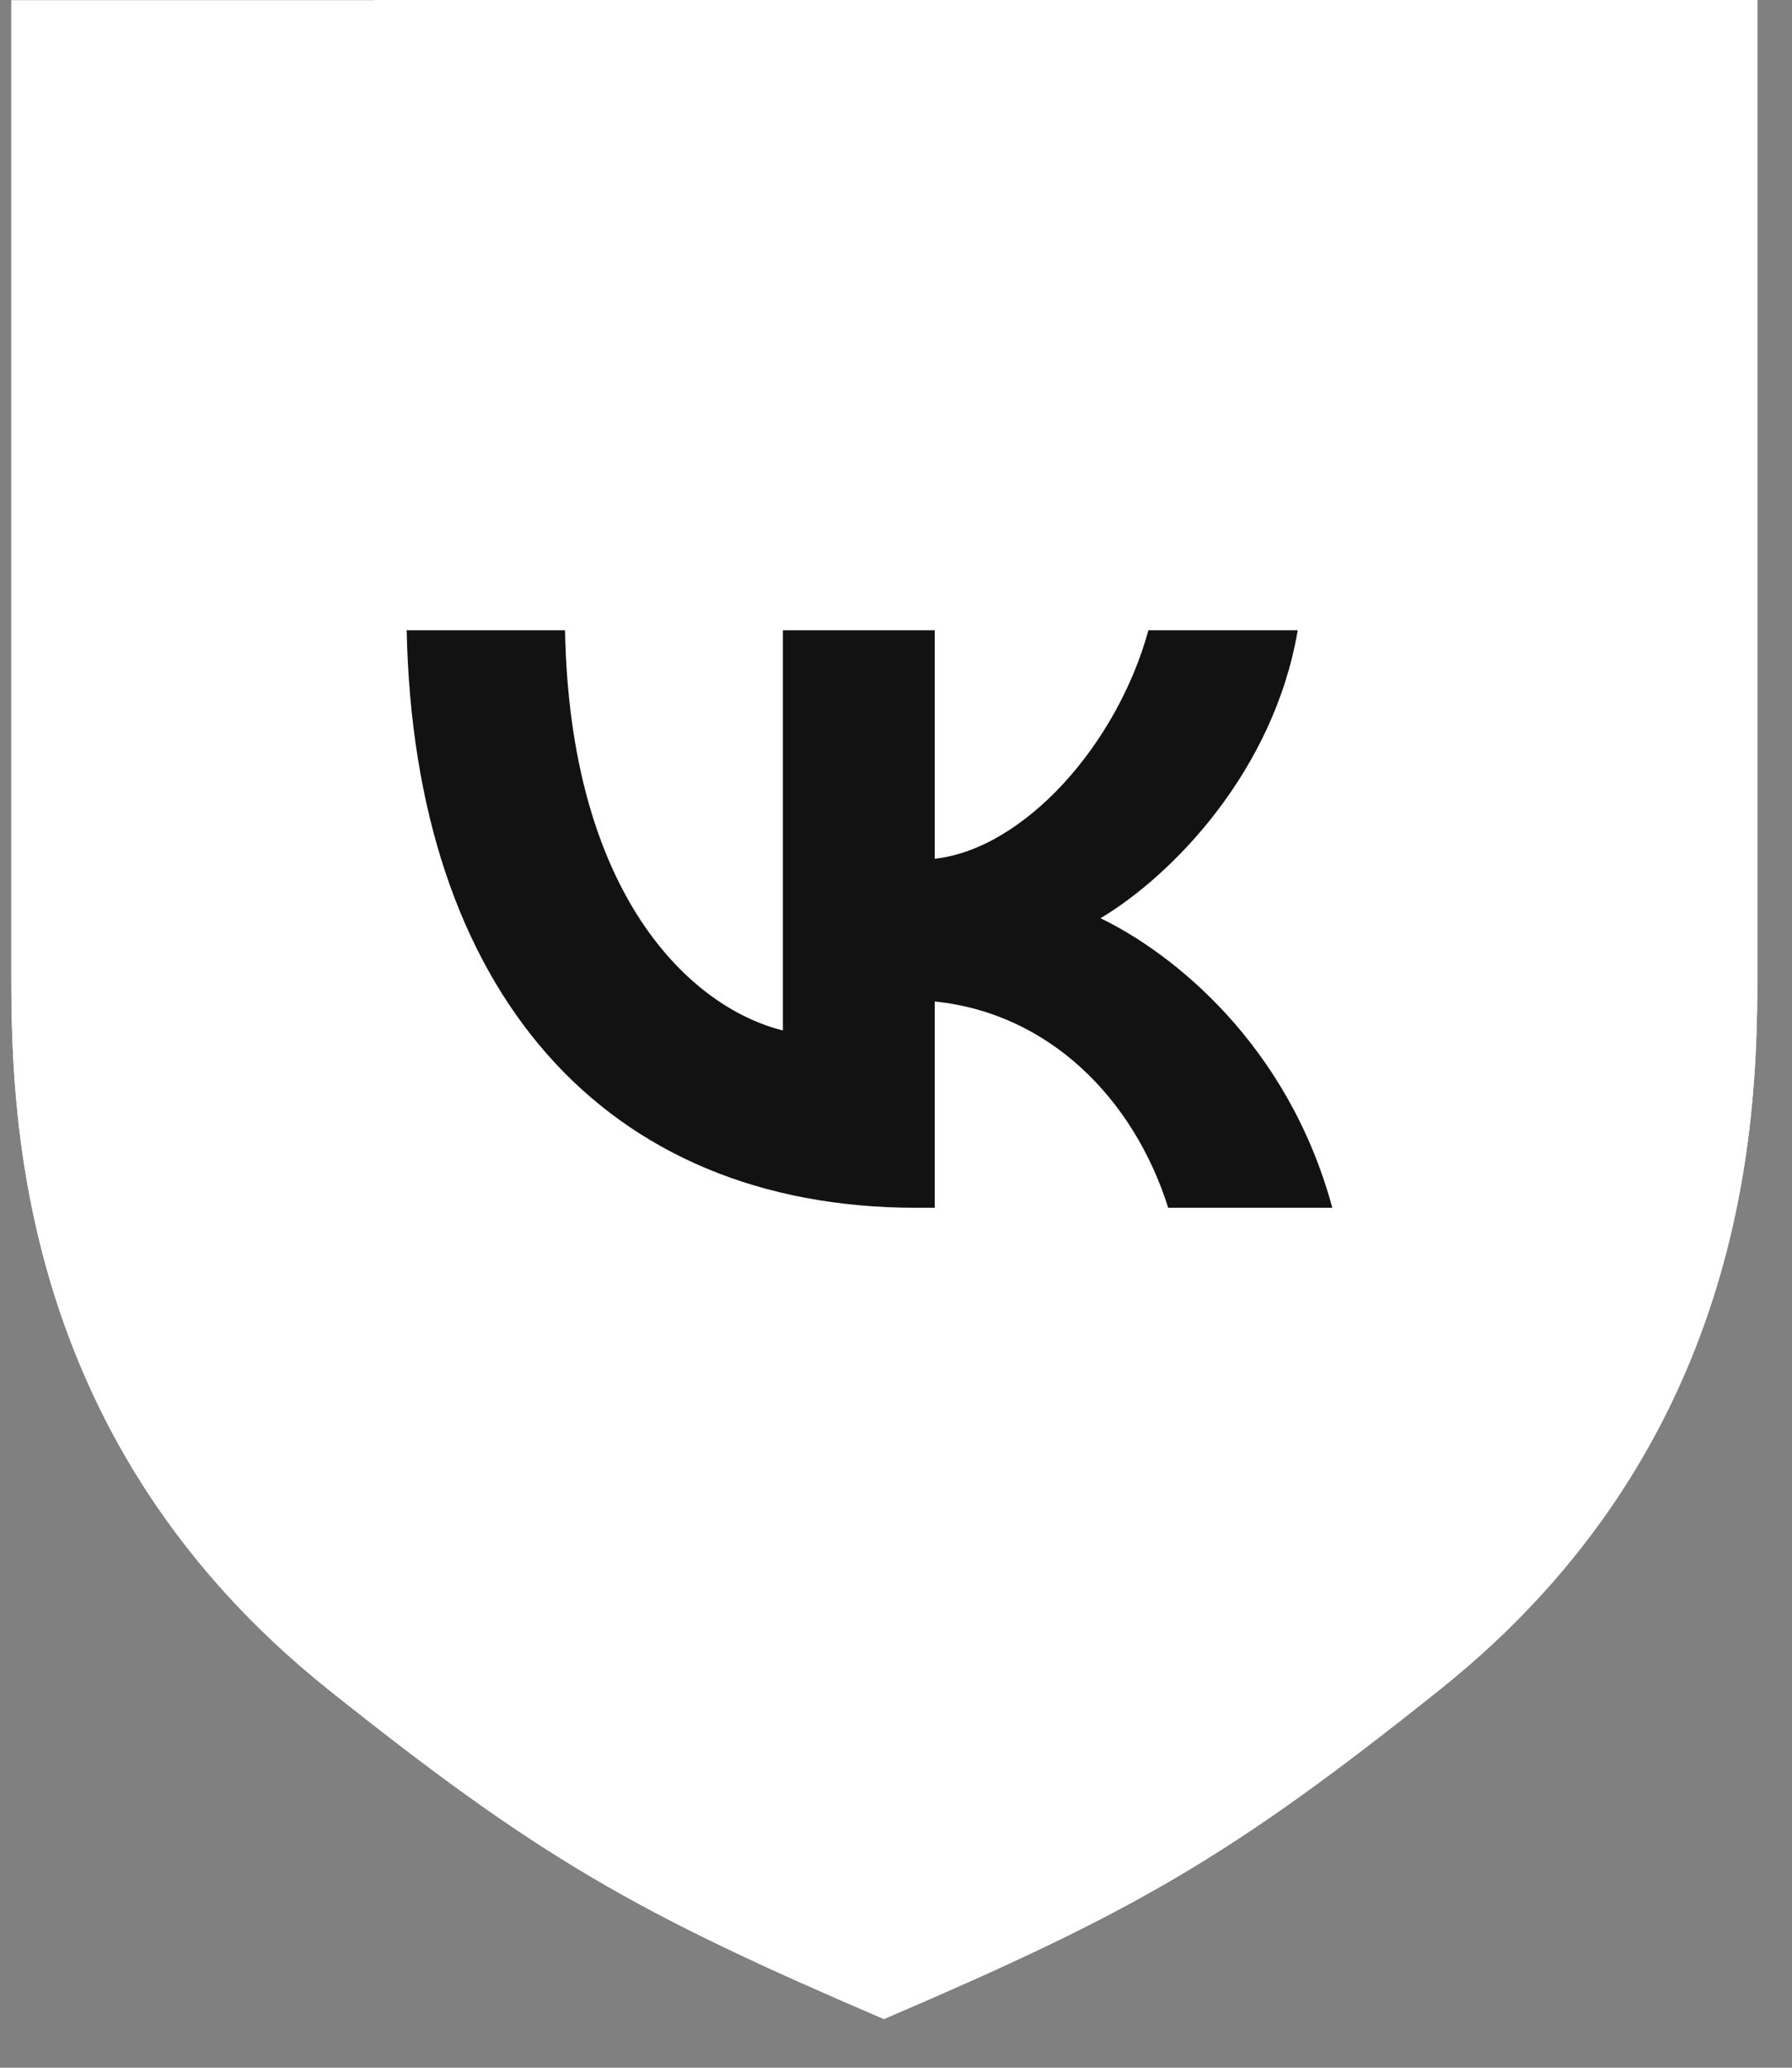
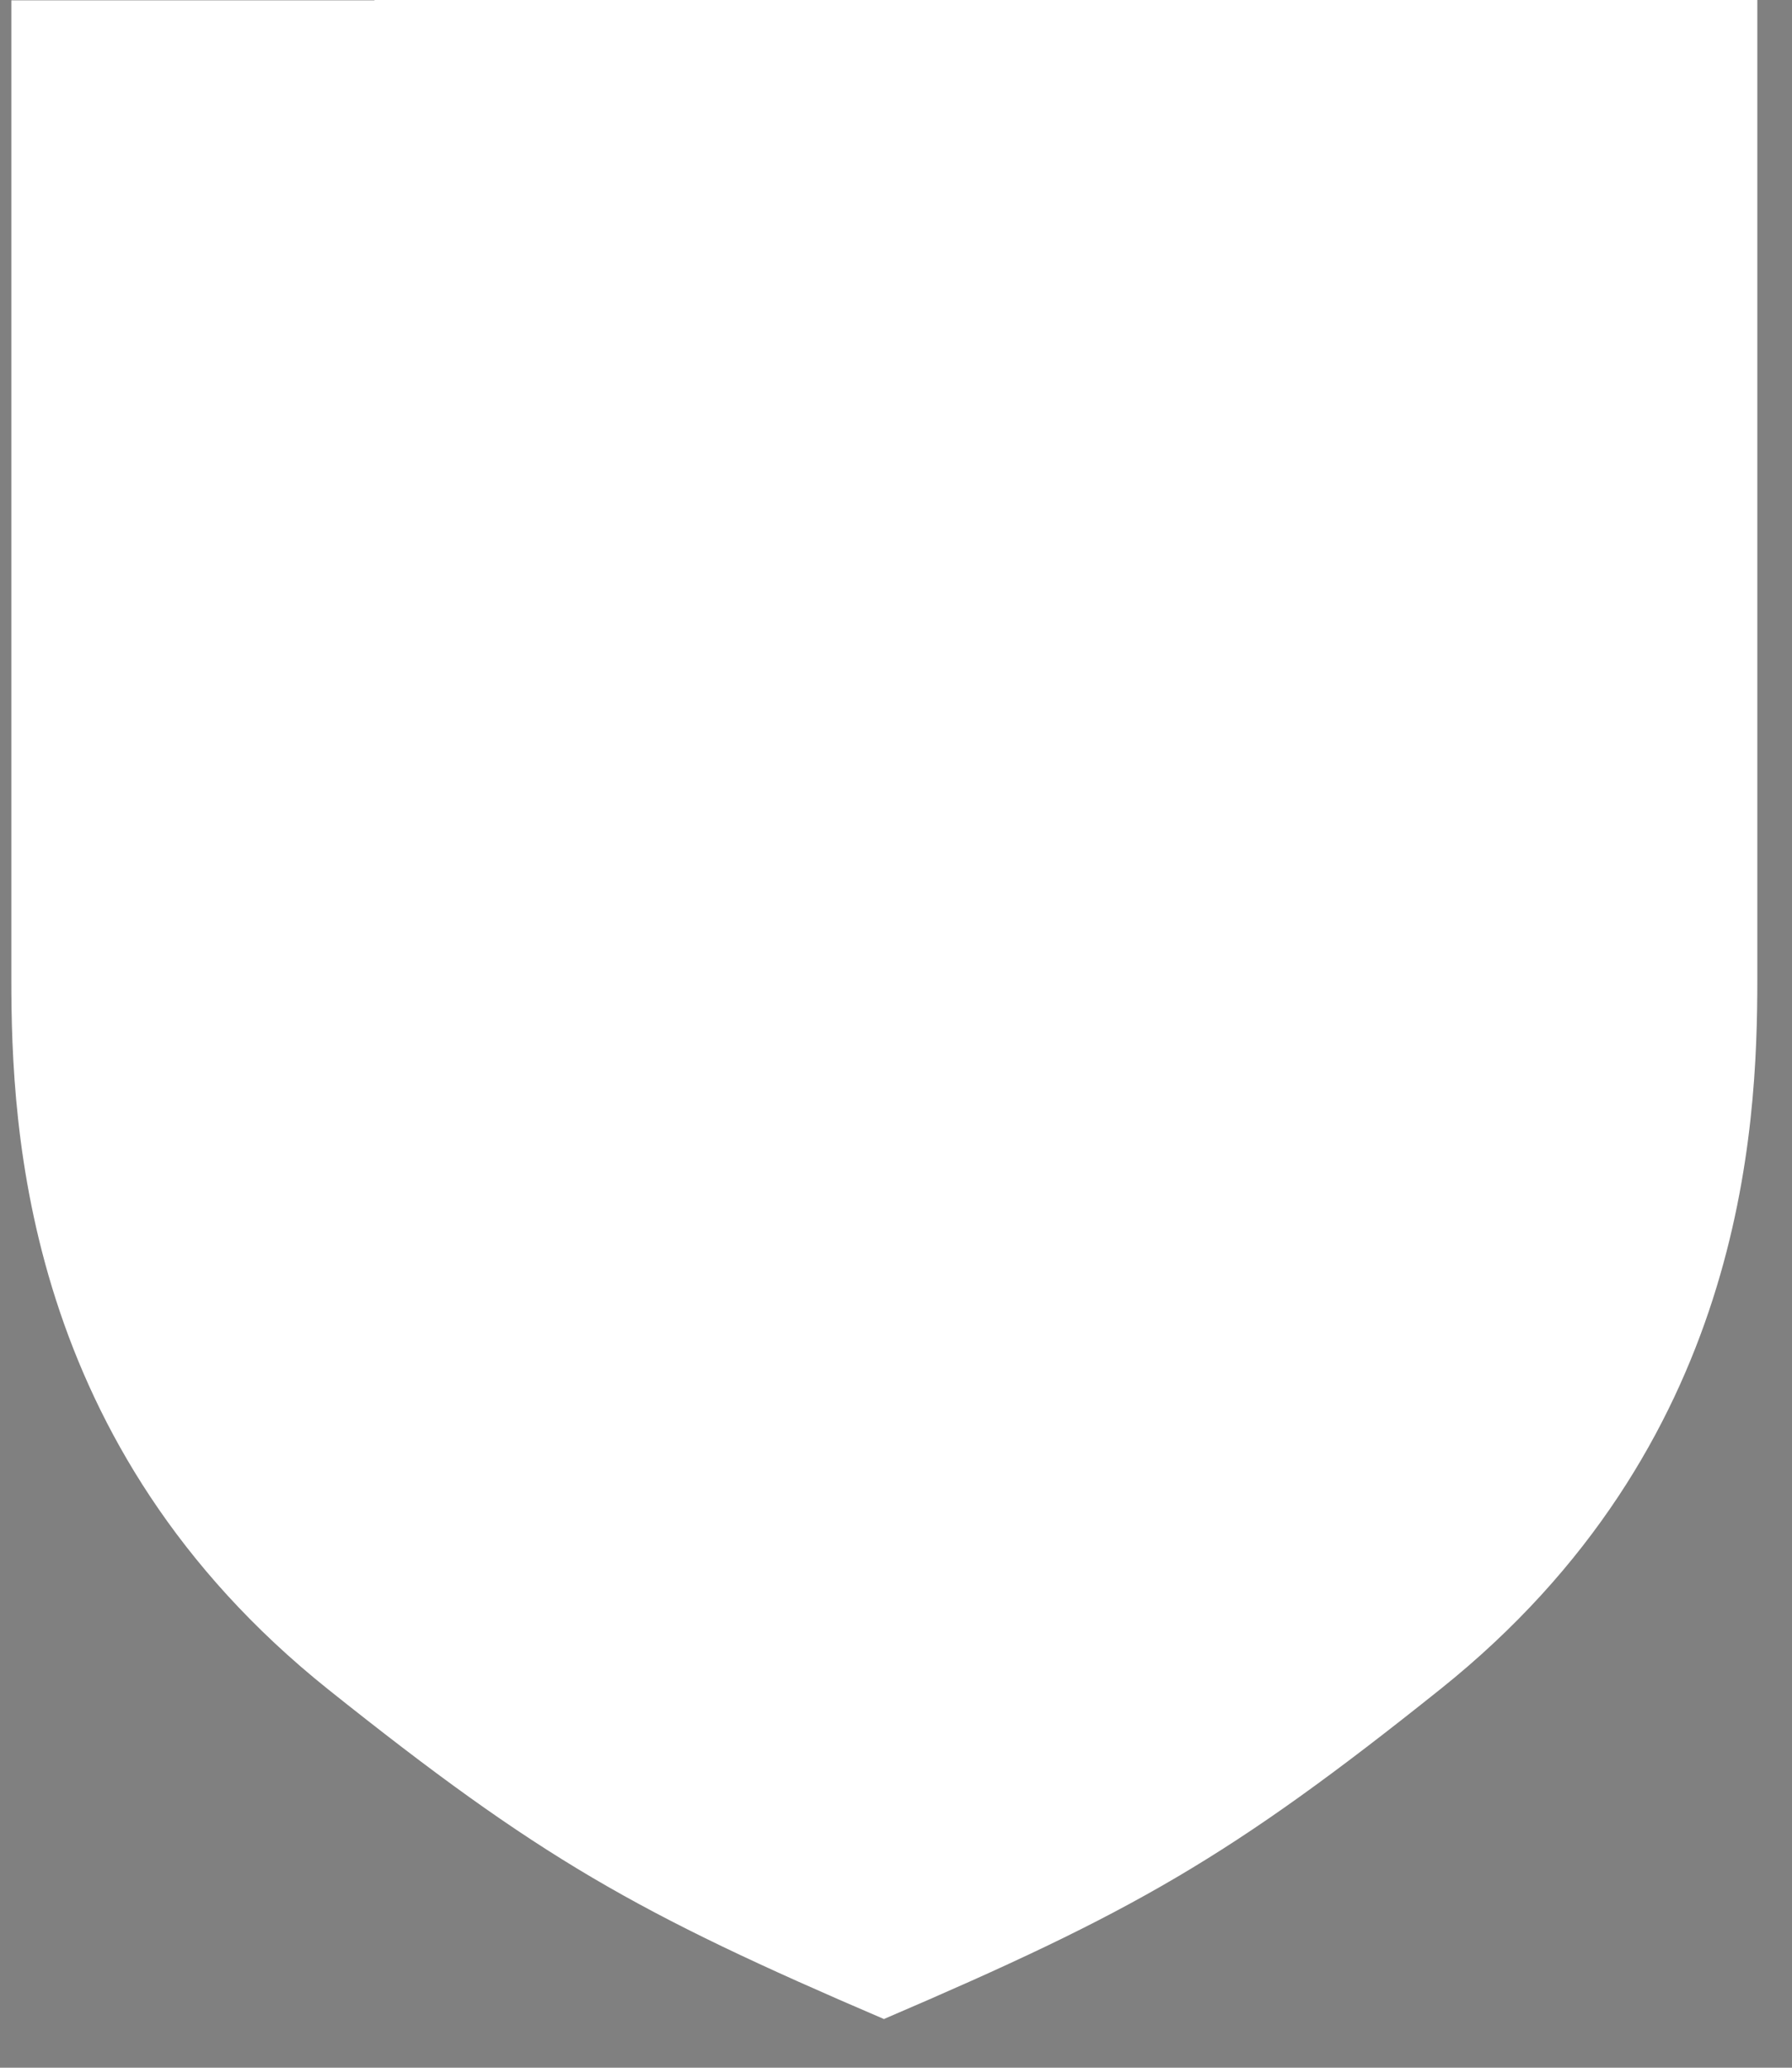
<svg xmlns="http://www.w3.org/2000/svg" width="52" height="60" viewBox="0 0 52 60" fill="none">
  <rect x="0" y="0" width="52" height="60" fill="#808080" stroke="none" />
-   <path d="M9.521 49.02C15.657 53.919 18.448 55.502 25.661 58.592V58.582C32.872 55.492 35.666 53.919 41.802 49.011C50.611 41.965 50.994 32.764 50.994 28.403V0H10.866L10.866 0.009H0.329V28.413C0.329 32.773 0.709 41.974 9.521 49.02Z" fill="white" />
  <path d="M9.521 49.02C15.657 53.919 18.448 55.502 25.661 58.592V58.582C32.872 55.492 35.666 53.919 41.802 49.011C50.611 41.965 50.994 32.764 50.994 28.403V0H10.866L10.866 0.009H0.329V28.413C0.329 32.773 0.709 41.974 9.521 49.02Z" fill="white" />
  <g clip-path="url(#clip0_1084_608)">
    <path d="M26.596 35.047C17.523 35.047 12.016 28.751 11.801 18.289H16.396C16.54 25.974 20.036 29.235 22.718 29.901V18.289H27.123V24.919C29.709 24.634 32.413 21.616 33.324 18.289H37.657C36.963 22.382 34.018 25.399 31.935 26.645C34.018 27.651 37.368 30.284 38.661 35.046H33.899C32.893 31.863 30.428 29.396 27.125 29.061V35.047H26.596Z" fill="#121212" />
  </g>
  <defs>
    <clipPath id="clip0_1084_608">
-       <rect width="27" height="17.69" fill="white" transform="translate(11.75 18)" />
-     </clipPath>
+       </clipPath>
  </defs>
</svg>